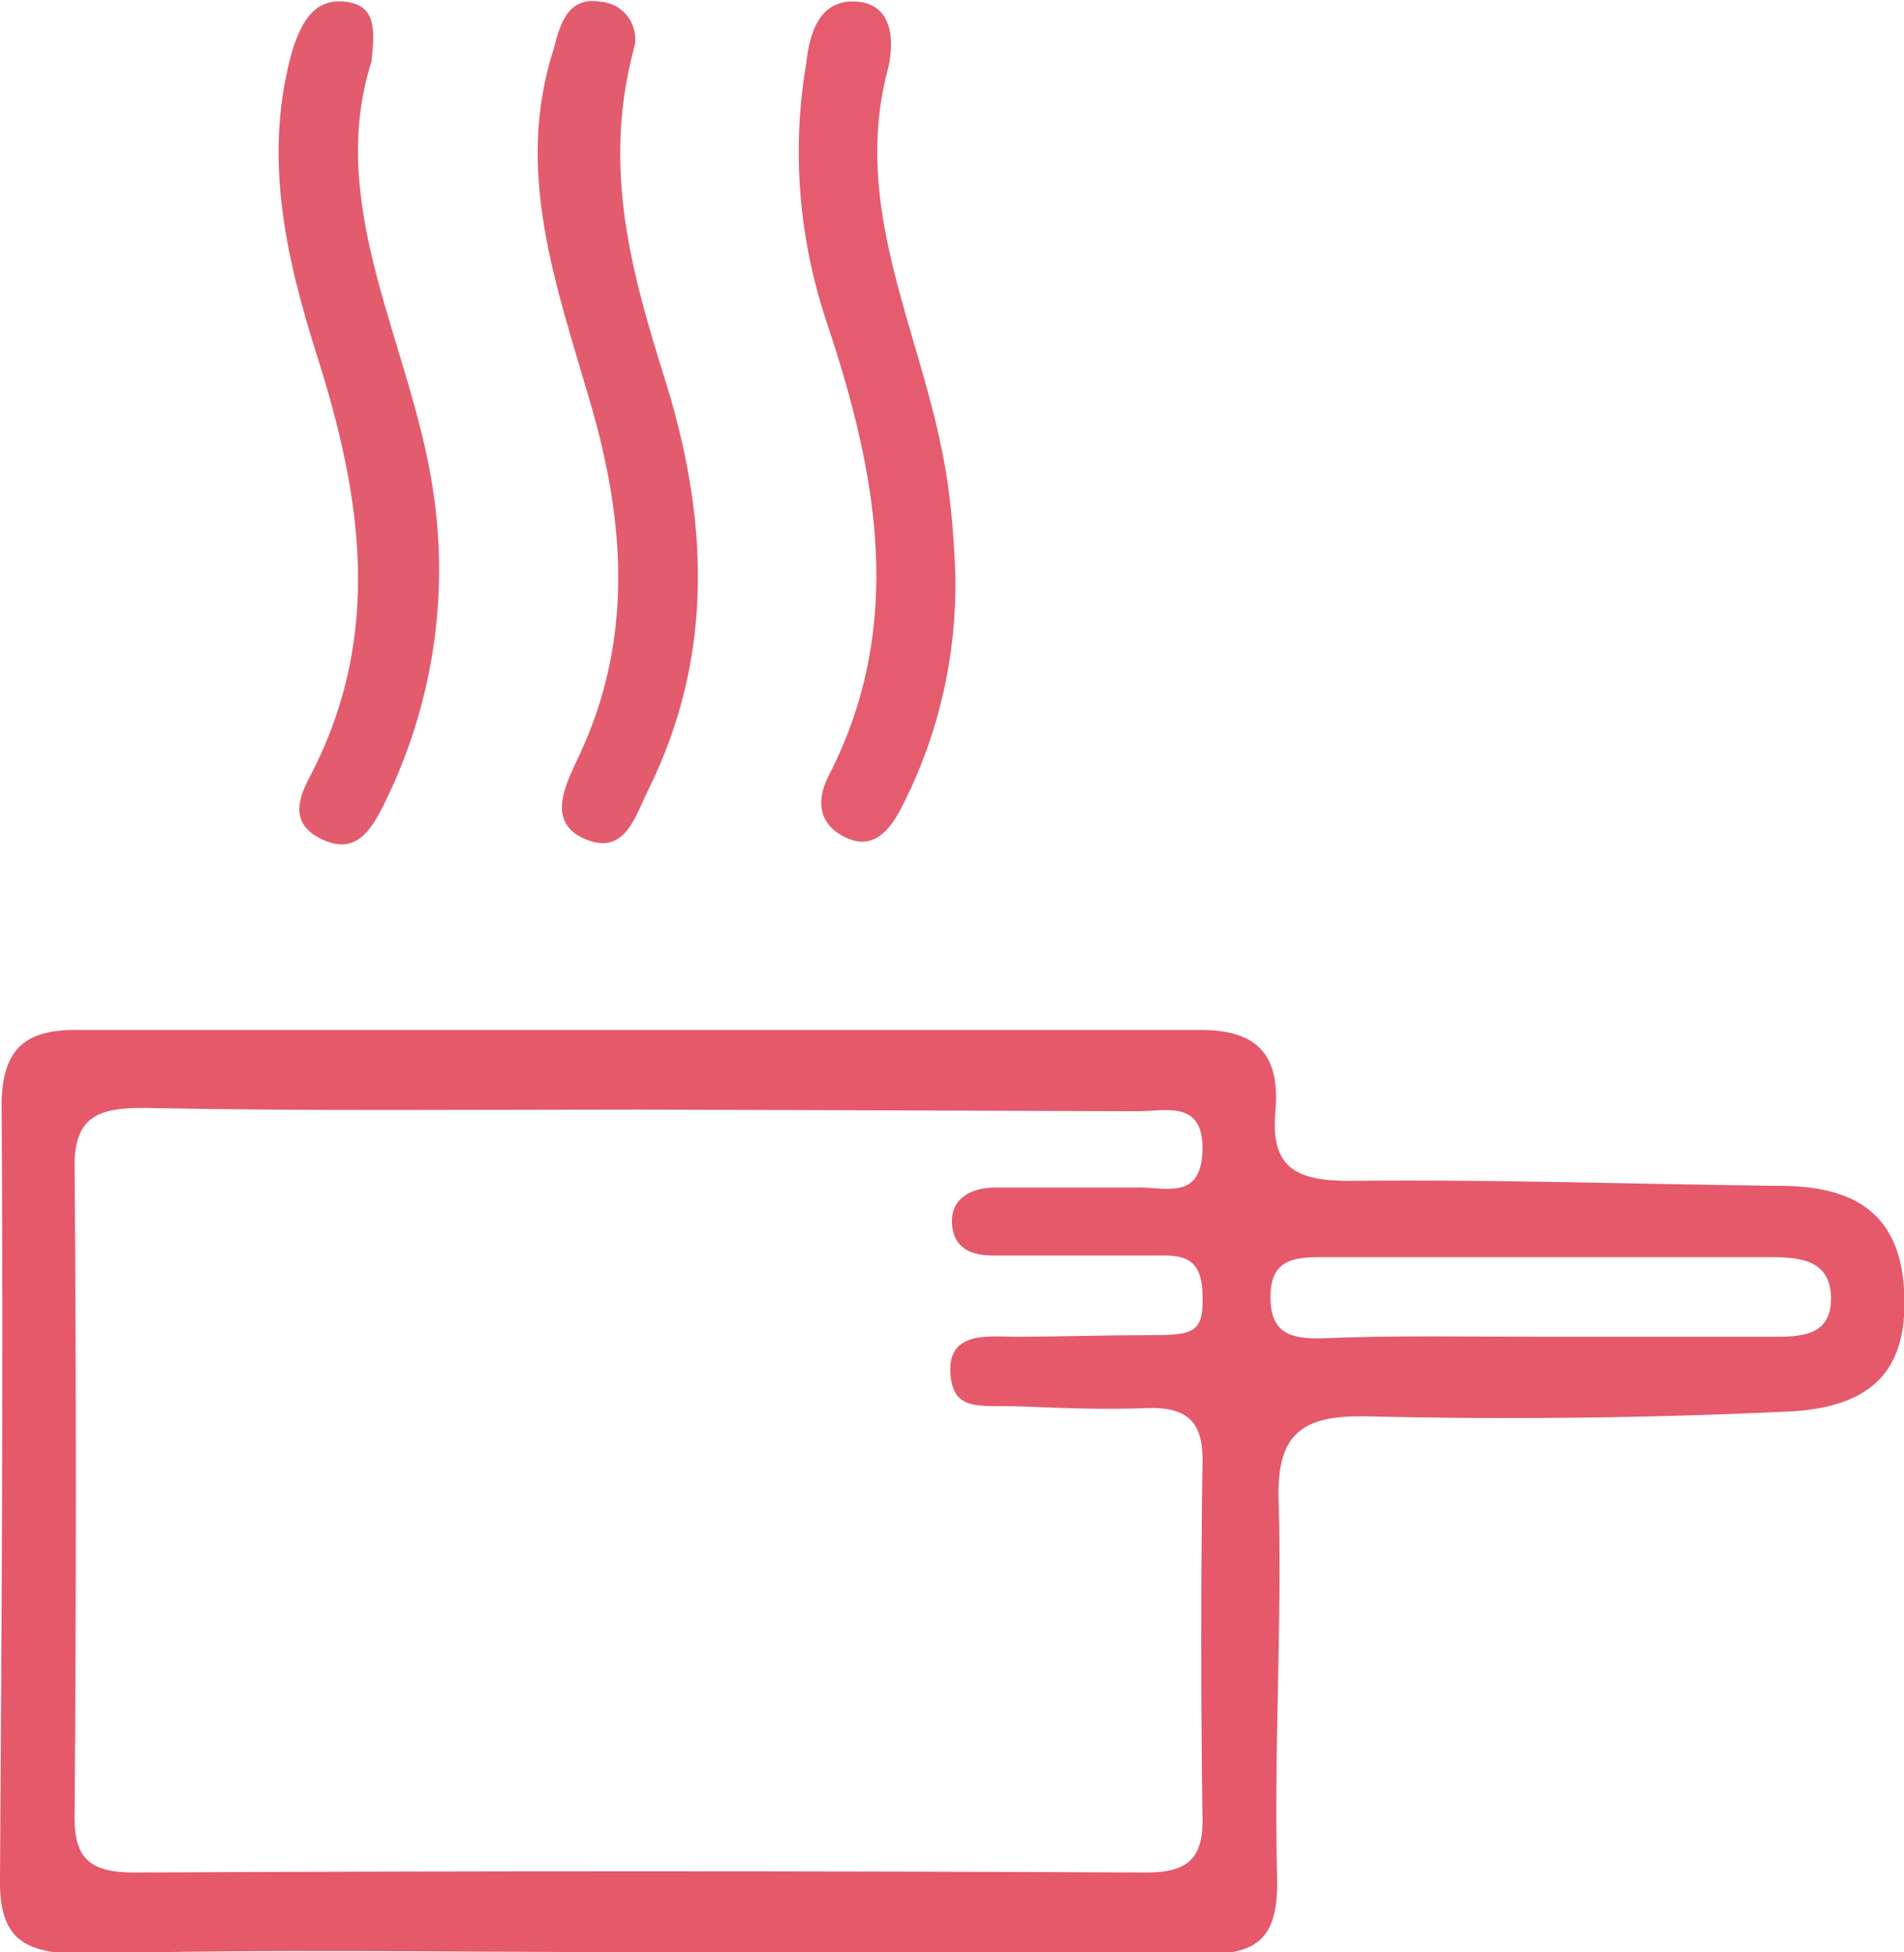
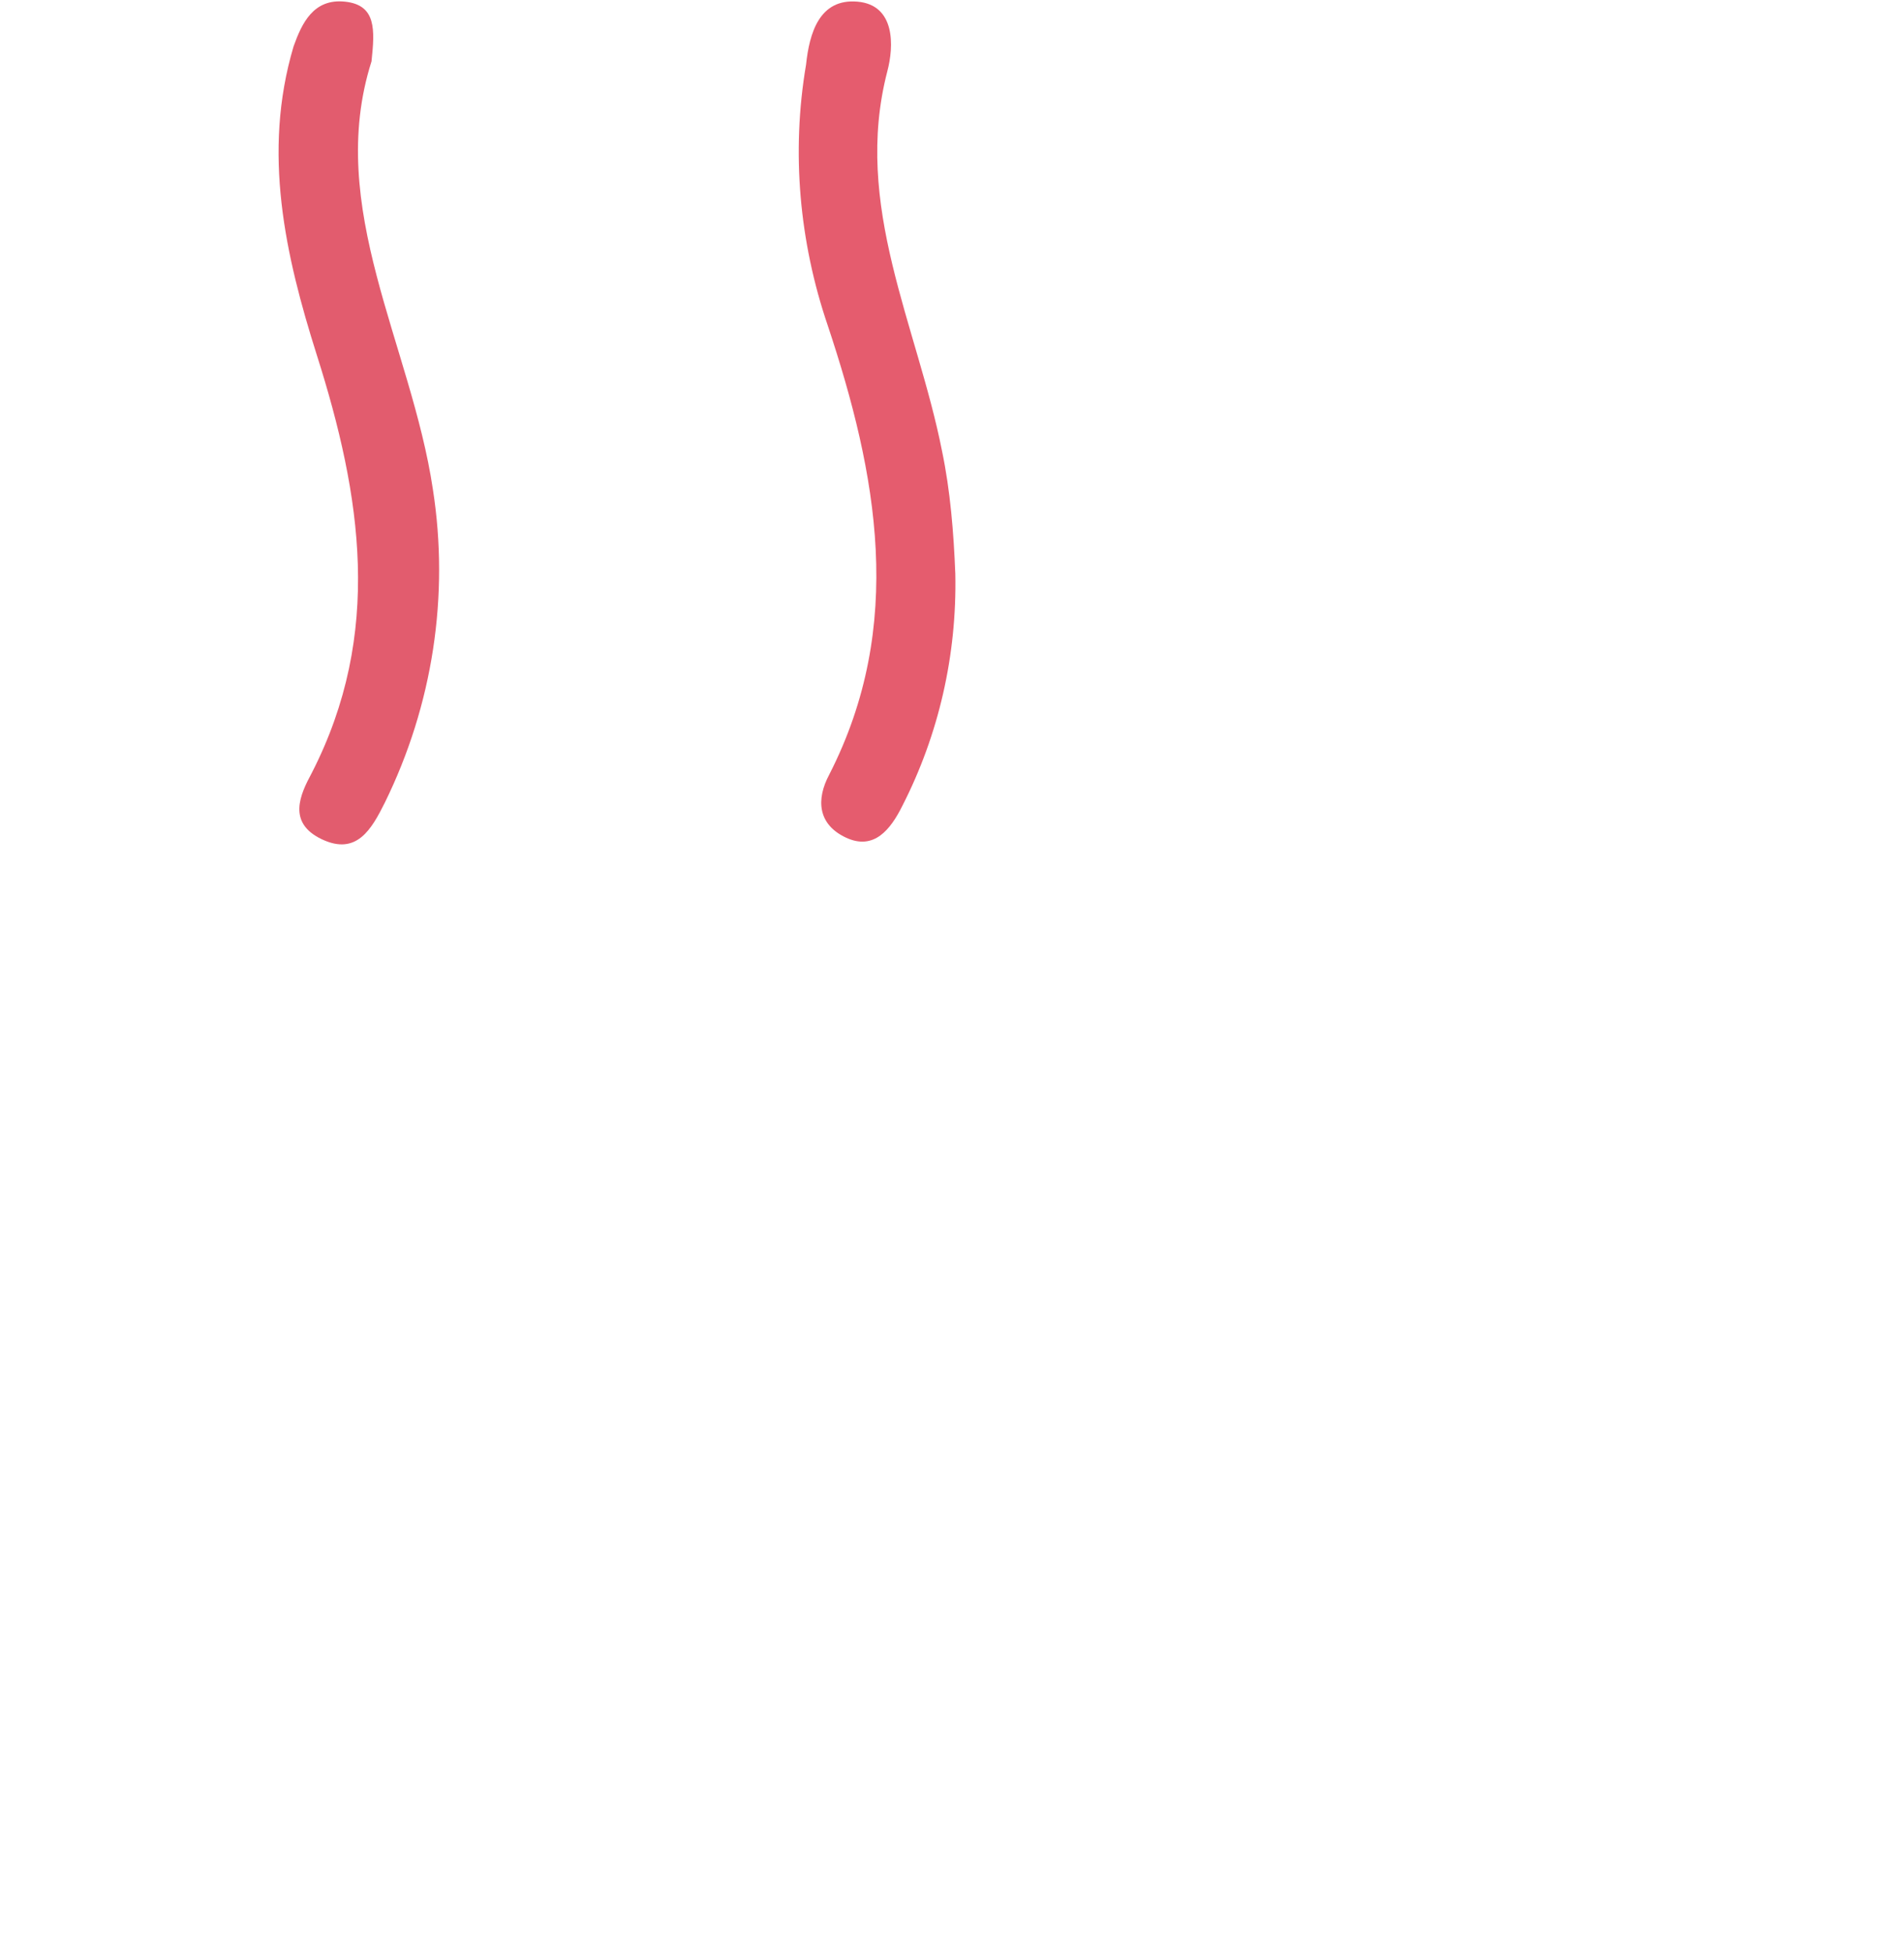
<svg xmlns="http://www.w3.org/2000/svg" version="1.1" id="Layer_1" x="0px" y="0px" width="114.8px" height="117.7px" viewBox="0 0 114.8 117.7" style="enable-background:new 0 0 114.8 117.7;" xml:space="preserve">
  <style type="text/css">
	.st0{fill:#E5596B;}
	.st1{fill:#E25C6E;}
	.st2{fill:#E25C6D;}
	.st3{fill:#E55C6E;}
</style>
-   <path class="st0" d="M38,117.7c-11,0-22-0.2-33,0.1c-3.6,0-5.1-0.9-5-4.7c0.1-15.3,0.2-30.7,0.1-46c-0.1-3.7,1.2-5.1,4.8-5h67.5  c3.4,0,4.8,1.5,4.5,4.9c-0.3,3.4,1.2,4.2,4.5,4.2c8.6-0.1,17.3,0.2,25.9,0.3c4.3,0,7.2,1.5,7.5,6.2s-1.7,7.1-6.8,7.4  c-8.5,0.4-17,0.5-25.5,0.3c-4-0.1-5.6,1-5.4,5.3c0.2,7.4-0.3,14.9-0.1,22.4c0.1,3.6-1,4.8-4.5,4.7L38,117.7z M38.6,66.9  c-10,0-20,0.1-30-0.1c-2.8,0-4.2,0.6-4.1,3.8c0.1,12.9,0.1,25.7,0,38.5c-0.1,2.8,0.7,3.8,3.6,3.8c20.3-0.1,40.7-0.1,61,0  c2.6,0,3.5-0.9,3.4-3.5c-0.1-7-0.1-14,0-21c0.1-2.6-0.8-3.6-3.4-3.5s-5,0-7.5-0.1s-4.2,0.4-4.3-2.1s2.4-2.1,4.1-2.1s5.3-0.1,8-0.1  s3.2-0.2,3.1-2.6s-1.6-2.2-3.1-2.2h-9.5c-1.3,0-2.4-0.4-2.5-1.9s1.1-2.2,2.6-2.2h8.4c1.7-0.1,4,0.9,4.1-2.2S70.3,67,68.6,67  L38.6,66.9z M93.4,80.6h13.4c1.7,0,3.6,0,3.6-2.3s-1.8-2.5-3.6-2.5H79.5c-1.7,0-2.9,0.3-2.9,2.4s1.1,2.5,2.9,2.5  C84.1,80.5,88.7,80.6,93.4,80.6z" />
  <path class="st1" d="M22.4,3.7c-2.8,8.8,2.4,17.1,3.7,25.8c1,6.4,0,13-2.9,18.9c-0.8,1.6-1.7,3.2-3.8,2.2s-1.3-2.7-0.6-4  c4.3-8.4,3-16.7,0.3-25.2c-1.9-6-3.3-12.2-1.4-18.6c0.5-1.4,1.2-2.9,3.1-2.7C22.7,0.3,22.6,1.8,22.4,3.7z" />
-   <path class="st2" d="M38.2,3c-1.9,7.2-0.1,13.5,1.9,19.9c2.6,8.3,3,16.6-1,24.7c-0.8,1.6-1.4,4-3.8,3s-1.2-3.3-0.4-5  c3.3-7,2.8-14.1,0.7-21.3s-4.6-14-2.2-21.4c0.4-1.6,0.9-3.1,2.8-2.8c1.3,0.1,2.2,1.2,2.1,2.5C38.3,2.7,38.2,2.9,38.2,3z" />
  <path class="st3" d="M57.6,34.6c0.1,4.9-1,9.7-3.2,14c-0.7,1.4-1.7,2.7-3.4,1.9s-1.8-2.3-1-3.8c4.6-9,2.9-18.1-0.1-27.1  c-1.7-5-2.2-10.4-1.3-15.7c0.2-1.9,0.8-4,3.1-3.8s2.2,2.7,1.8,4.2c-2.1,8.1,1.8,15.3,3.3,22.9C57.3,29.6,57.5,32.1,57.6,34.6z" />
</svg>